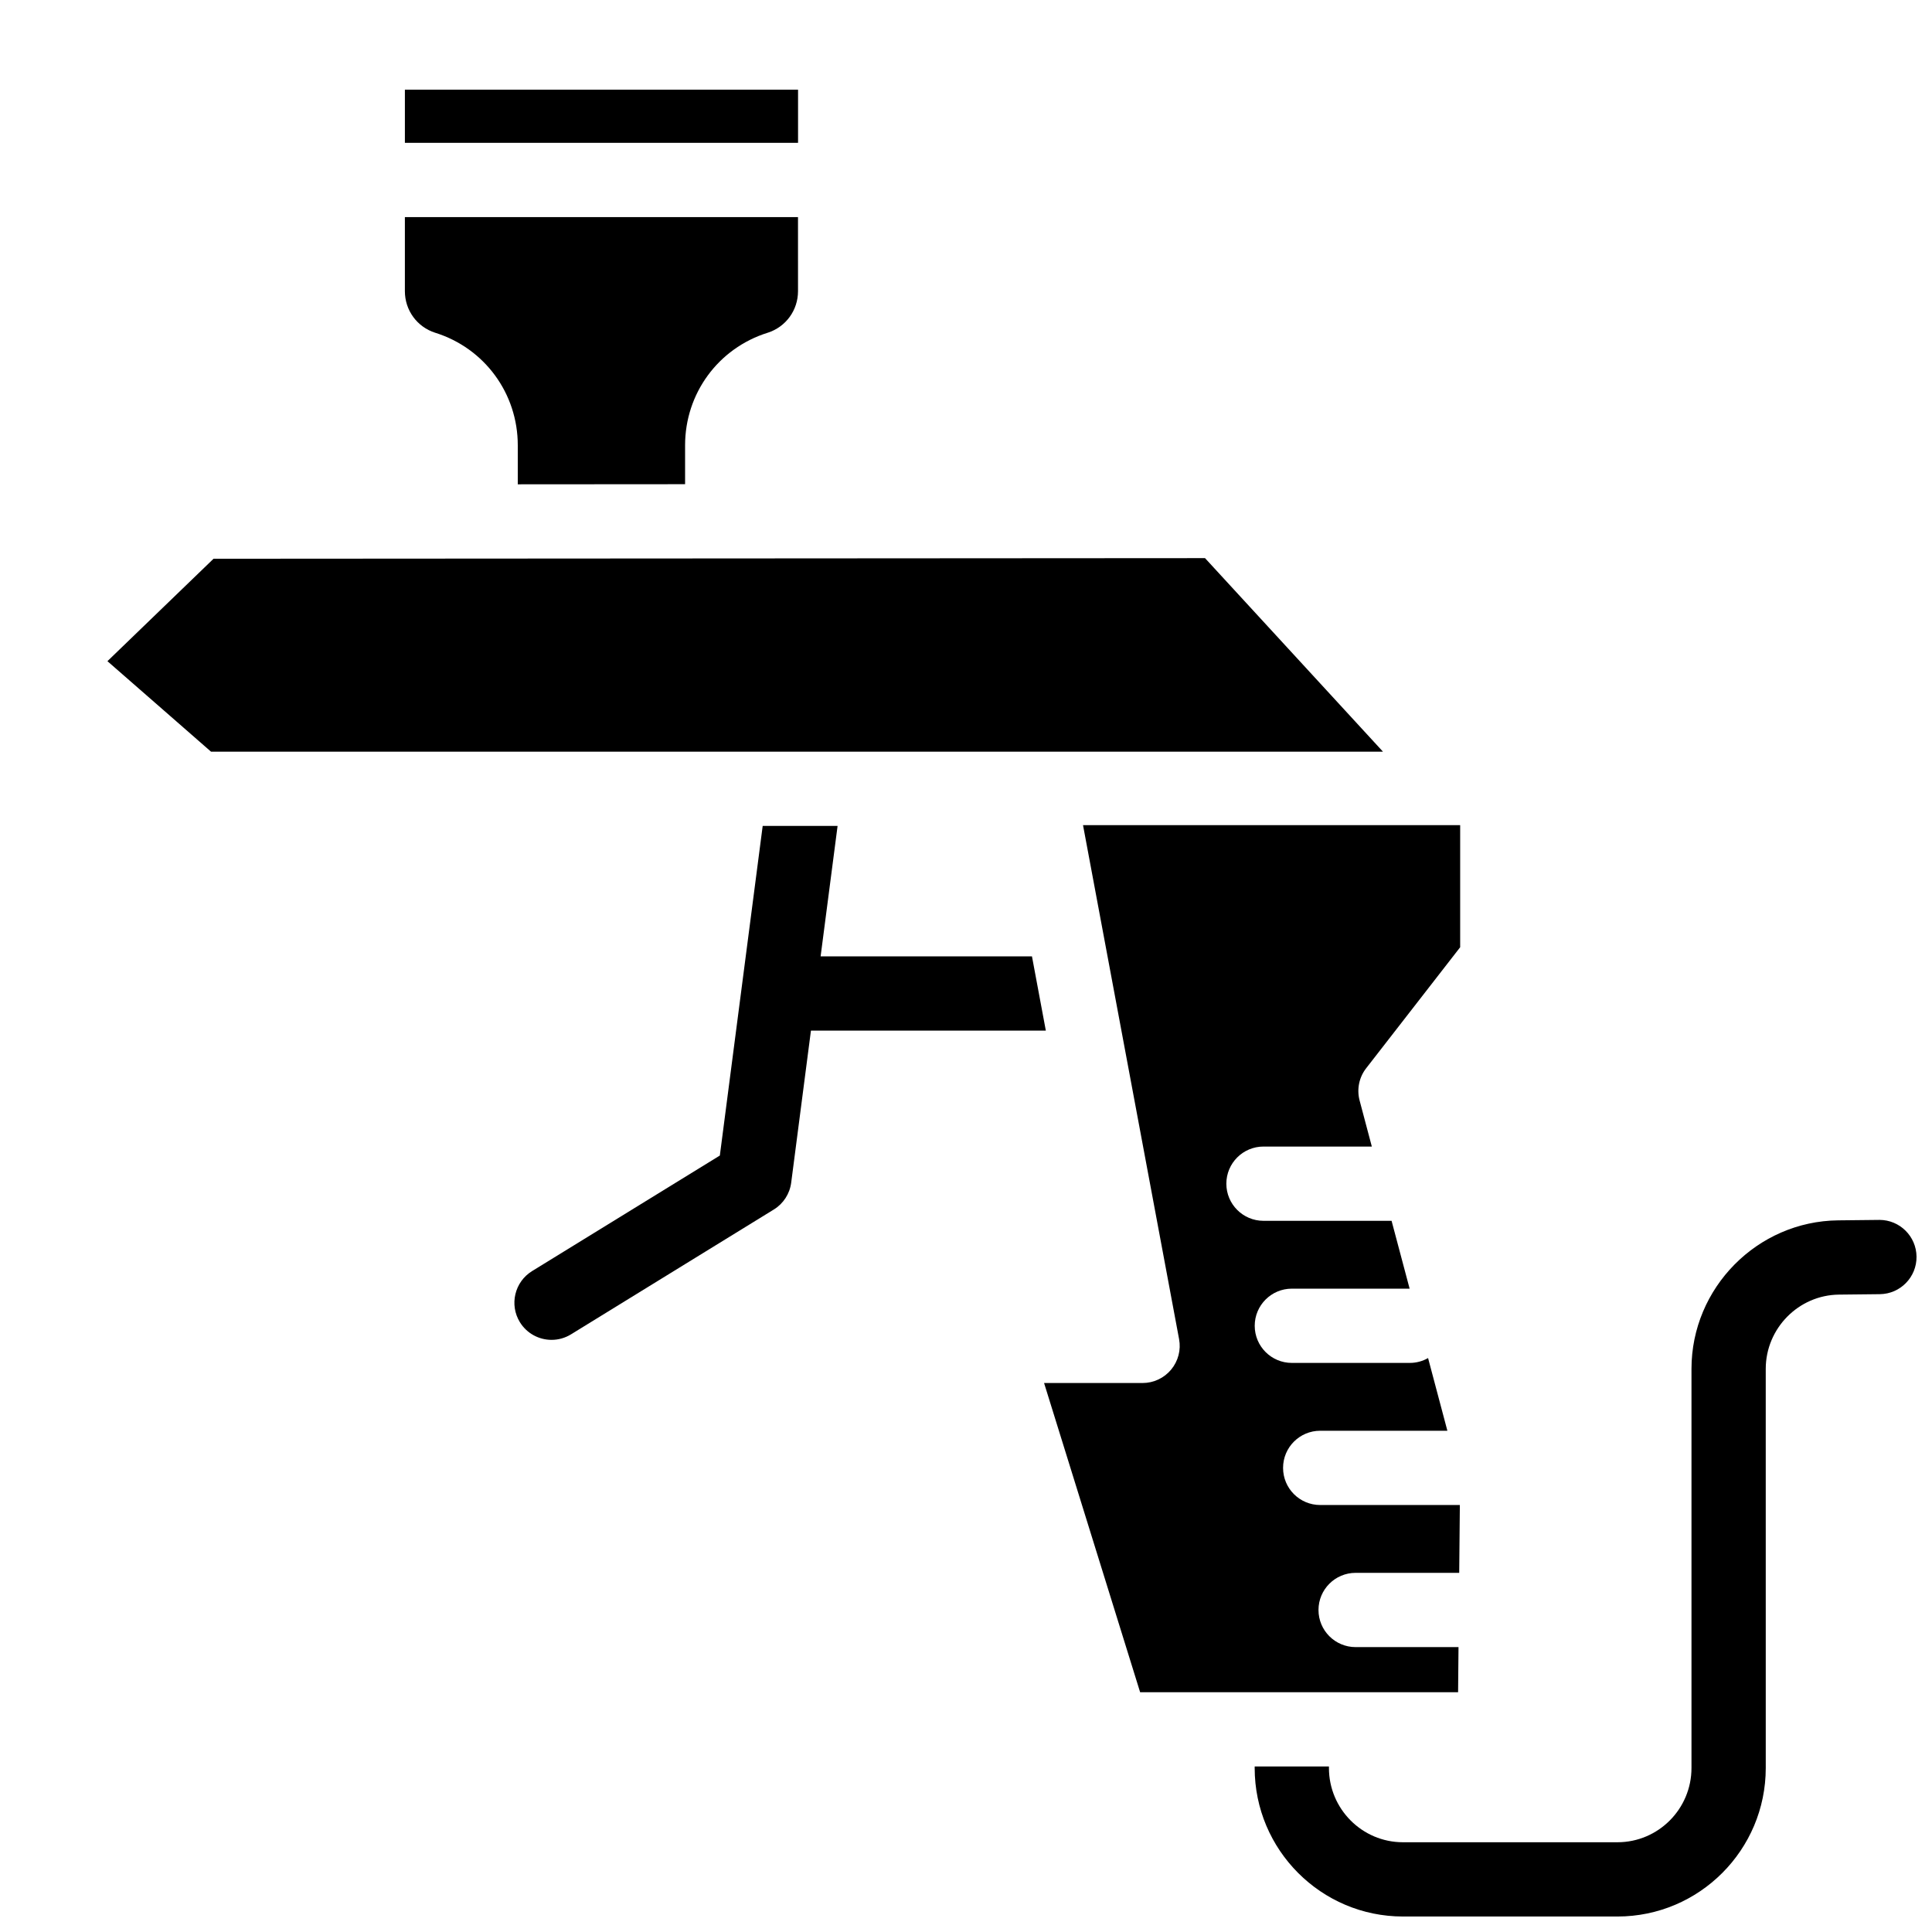
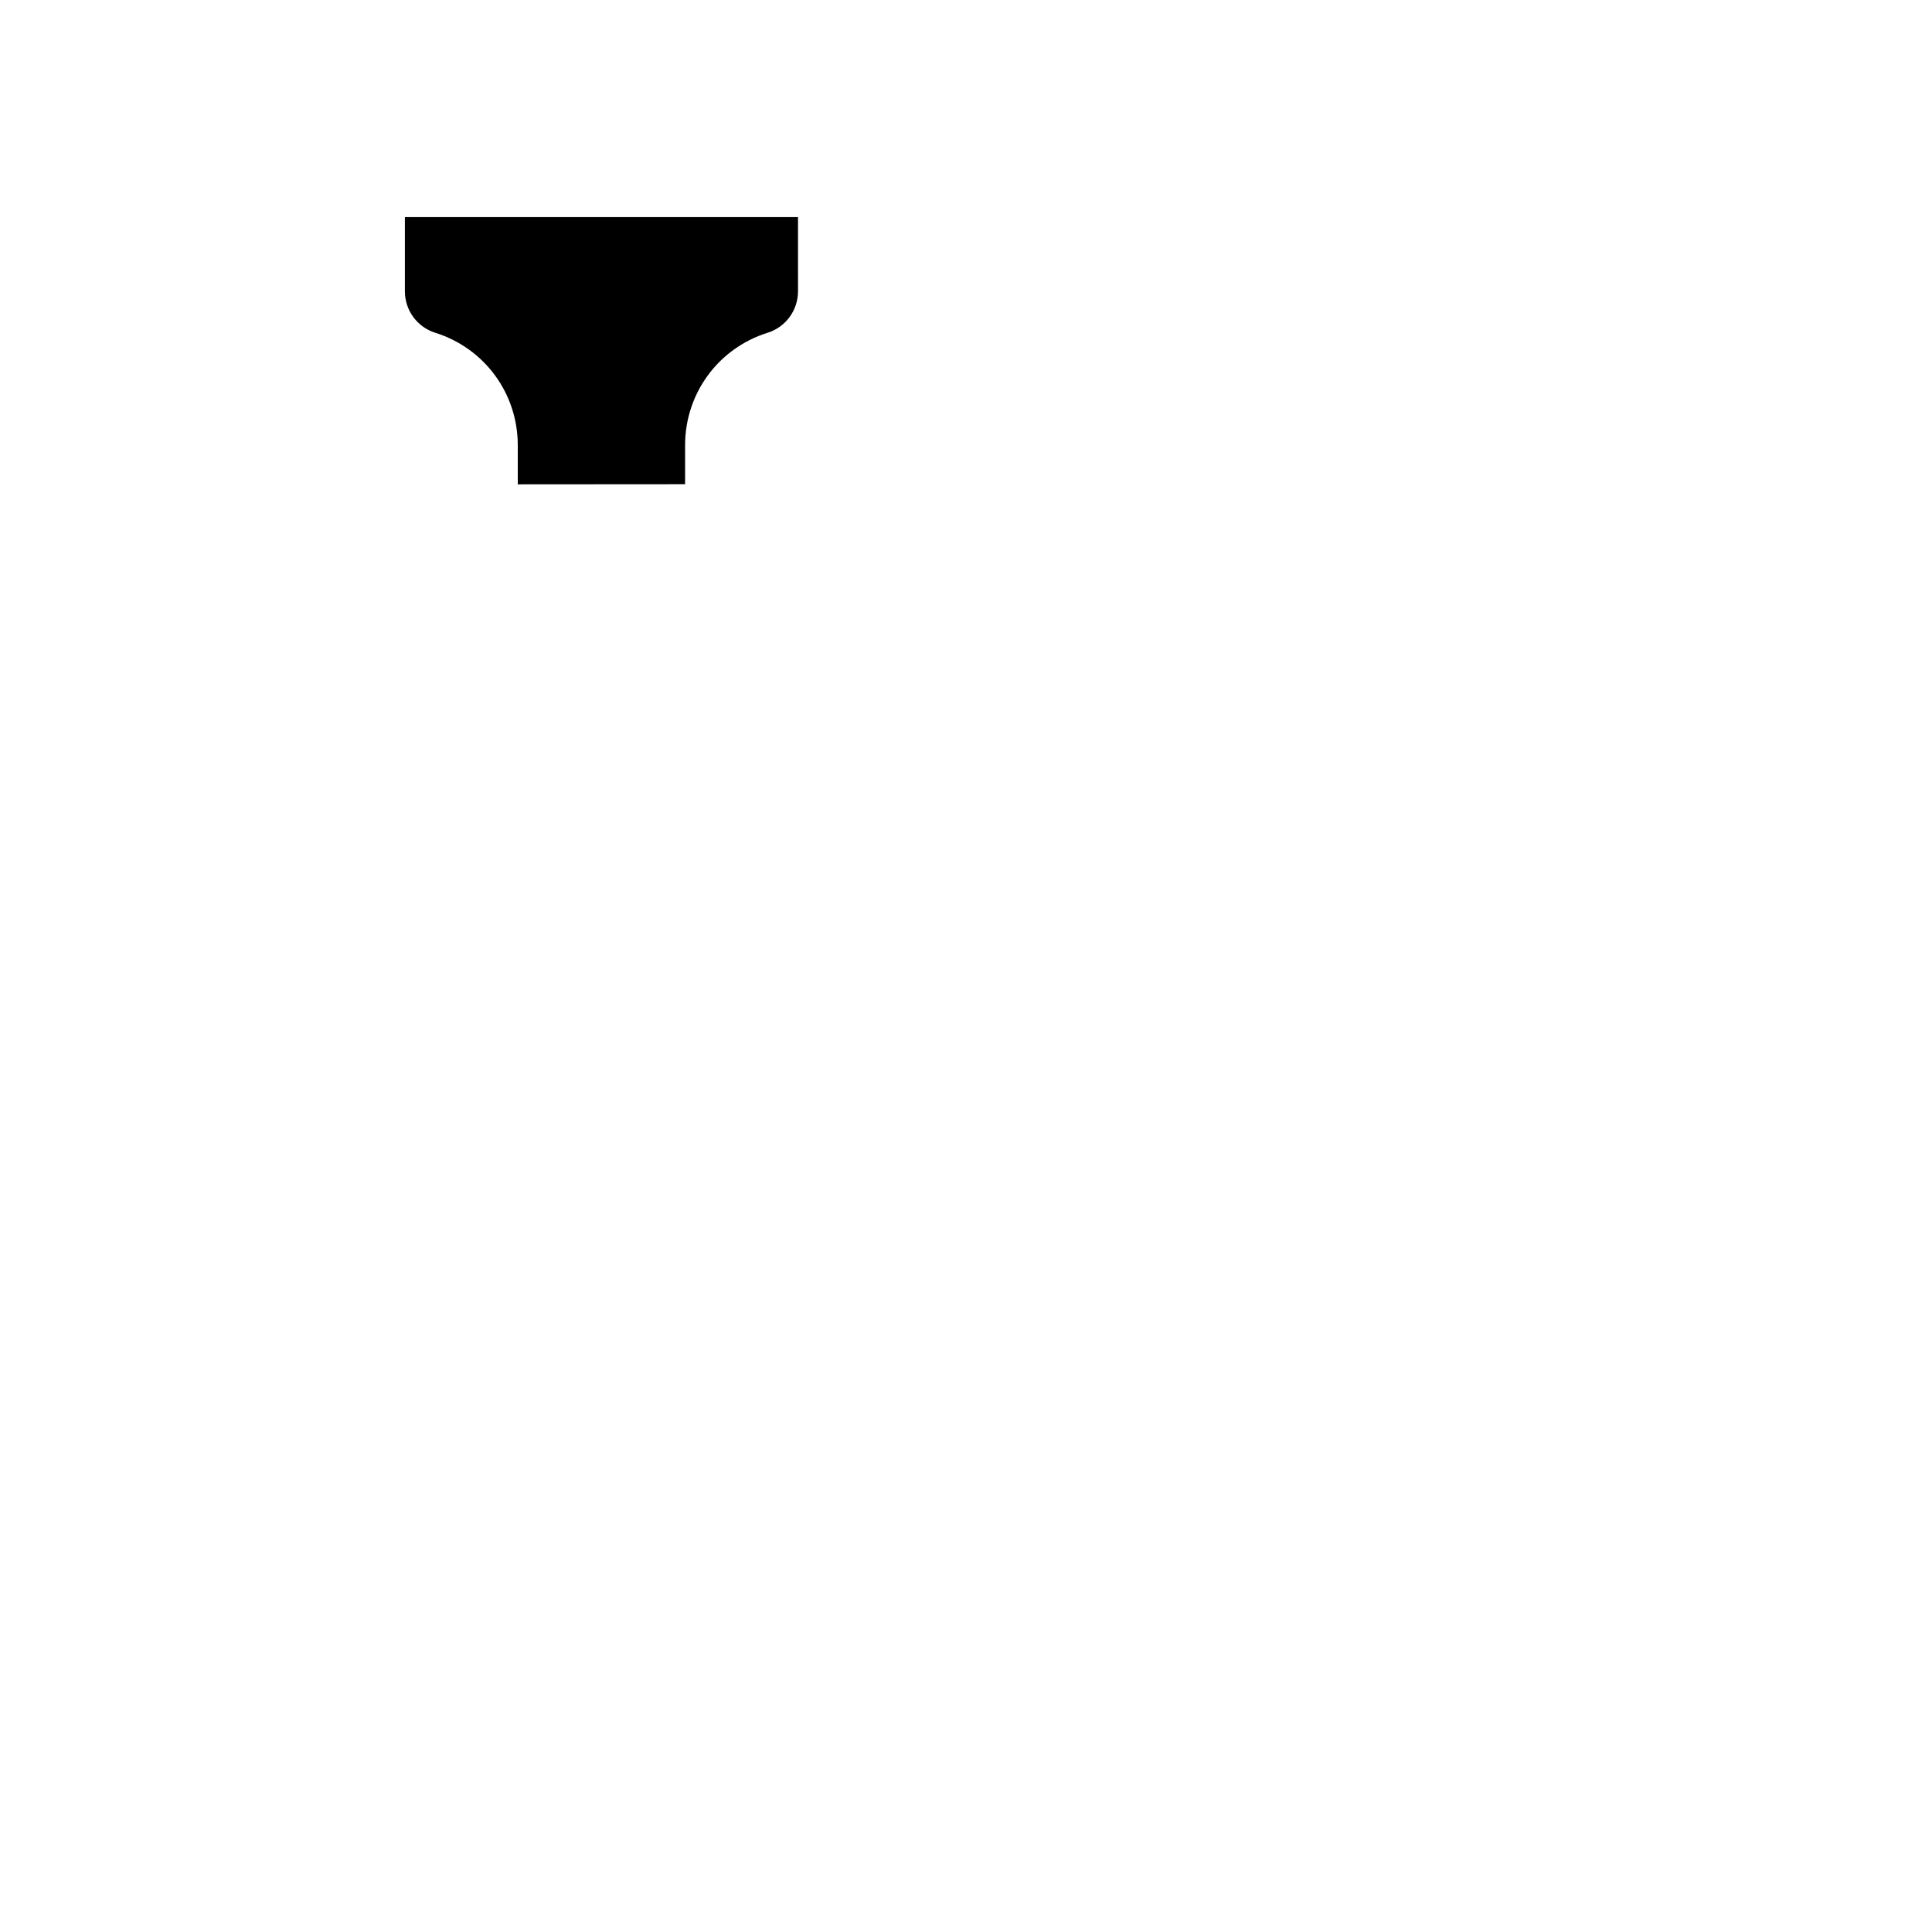
<svg xmlns="http://www.w3.org/2000/svg" width="800px" height="800px" version="1.1" viewBox="144 144 512 512">
  <defs>
    <clipPath id="a">
-       <path d="m476 467h175.9v184.9h-175.9z" />
-     </clipPath>
+       </clipPath>
  </defs>
-   <path d="m417.48 397.44h-56.008l4.496-34.559h-19.848l-11.355 87.352-49.762 30.621c-4.625 2.856-6.07 8.914-3.227 13.539 1.859 3.019 5.086 4.684 8.395 4.684 1.762 0 3.543-0.473 5.144-1.457l53.766-33.094c2.527-1.555 4.211-4.172 4.594-7.113l5.234-40.297h62.246z" />
-   <path d="m510.5 343.2-0.199-0.219-46.957-51.07-255.96 0.16h-6.789l-12.969 12.516-15.156 14.633 14.988 13.086 12.465 10.895z" />
-   <path d="m530.52 580.5h-27.266c-5.434 0-9.84-4.398-9.84-9.84 0-5.434 4.41-9.84 9.84-9.84h27.453l0.168-17.977h-37.008c-5.441 0-9.84-4.398-9.84-9.84 0-5.434 4.398-9.84 9.84-9.84h33.703l-5.117-19.266c-1.438 0.828-3.09 1.289-4.859 1.289h-31.242c-5.434 0-9.84-4.398-9.84-9.84 0-5.434 4.41-9.84 9.84-9.84h31.211l-4.781-17.977h-33.949c-5.434 0-9.84-4.41-9.84-9.84 0-5.434 4.41-9.84 9.84-9.84h28.715l-3.238-12.199c-0.789-2.973-0.148-6.141 1.742-8.562l24.906-32.059v-32.363h-99.949l0.039 0.215 25.418 135.99c0.543 2.875-0.234 5.836-2.106 8.09-1.871 2.254-4.644 3.551-7.566 3.551h-26.105l25.457 81.949h84.262z" />
-   <path d="m251.3 167.77h104.19v14.082h-104.19z" />
  <path d="m259.32 232.18c0.02 0 0.031 0.012 0.051 0.012 13.066 4.113 21.844 16.09 21.844 29.805v10.352l44.34-0.031v-10.32c0-13.719 8.777-25.691 21.844-29.805 0.02 0 0.031-0.012 0.051-0.012 4.801-1.535 8.031-5.953 8.031-11.02l-0.004-19.621h-104.18v19.621c0 5.066 3.227 9.484 8.027 11.02z" />
  <g clip-path="url(#a)">
    <path d="m642.06 467.29h-0.109l-10.812 0.117c-21.441 0.227-38.879 17.891-38.879 39.359v105.77c0 10.855-8.797 19.68-19.621 19.68h-56.848c-10.812 0-19.609-8.828-19.609-19.68v-0.402h-19.68v0.402c0 21.707 17.625 39.359 39.293 39.359h56.848c21.676 0 39.301-17.652 39.301-39.359l-0.004-105.77c0-10.734 8.707-19.57 19.406-19.68l10.824-0.117c5.434-0.059 9.789-4.516 9.73-9.949-0.059-5.394-4.445-9.734-9.84-9.734z" />
  </g>
</svg>